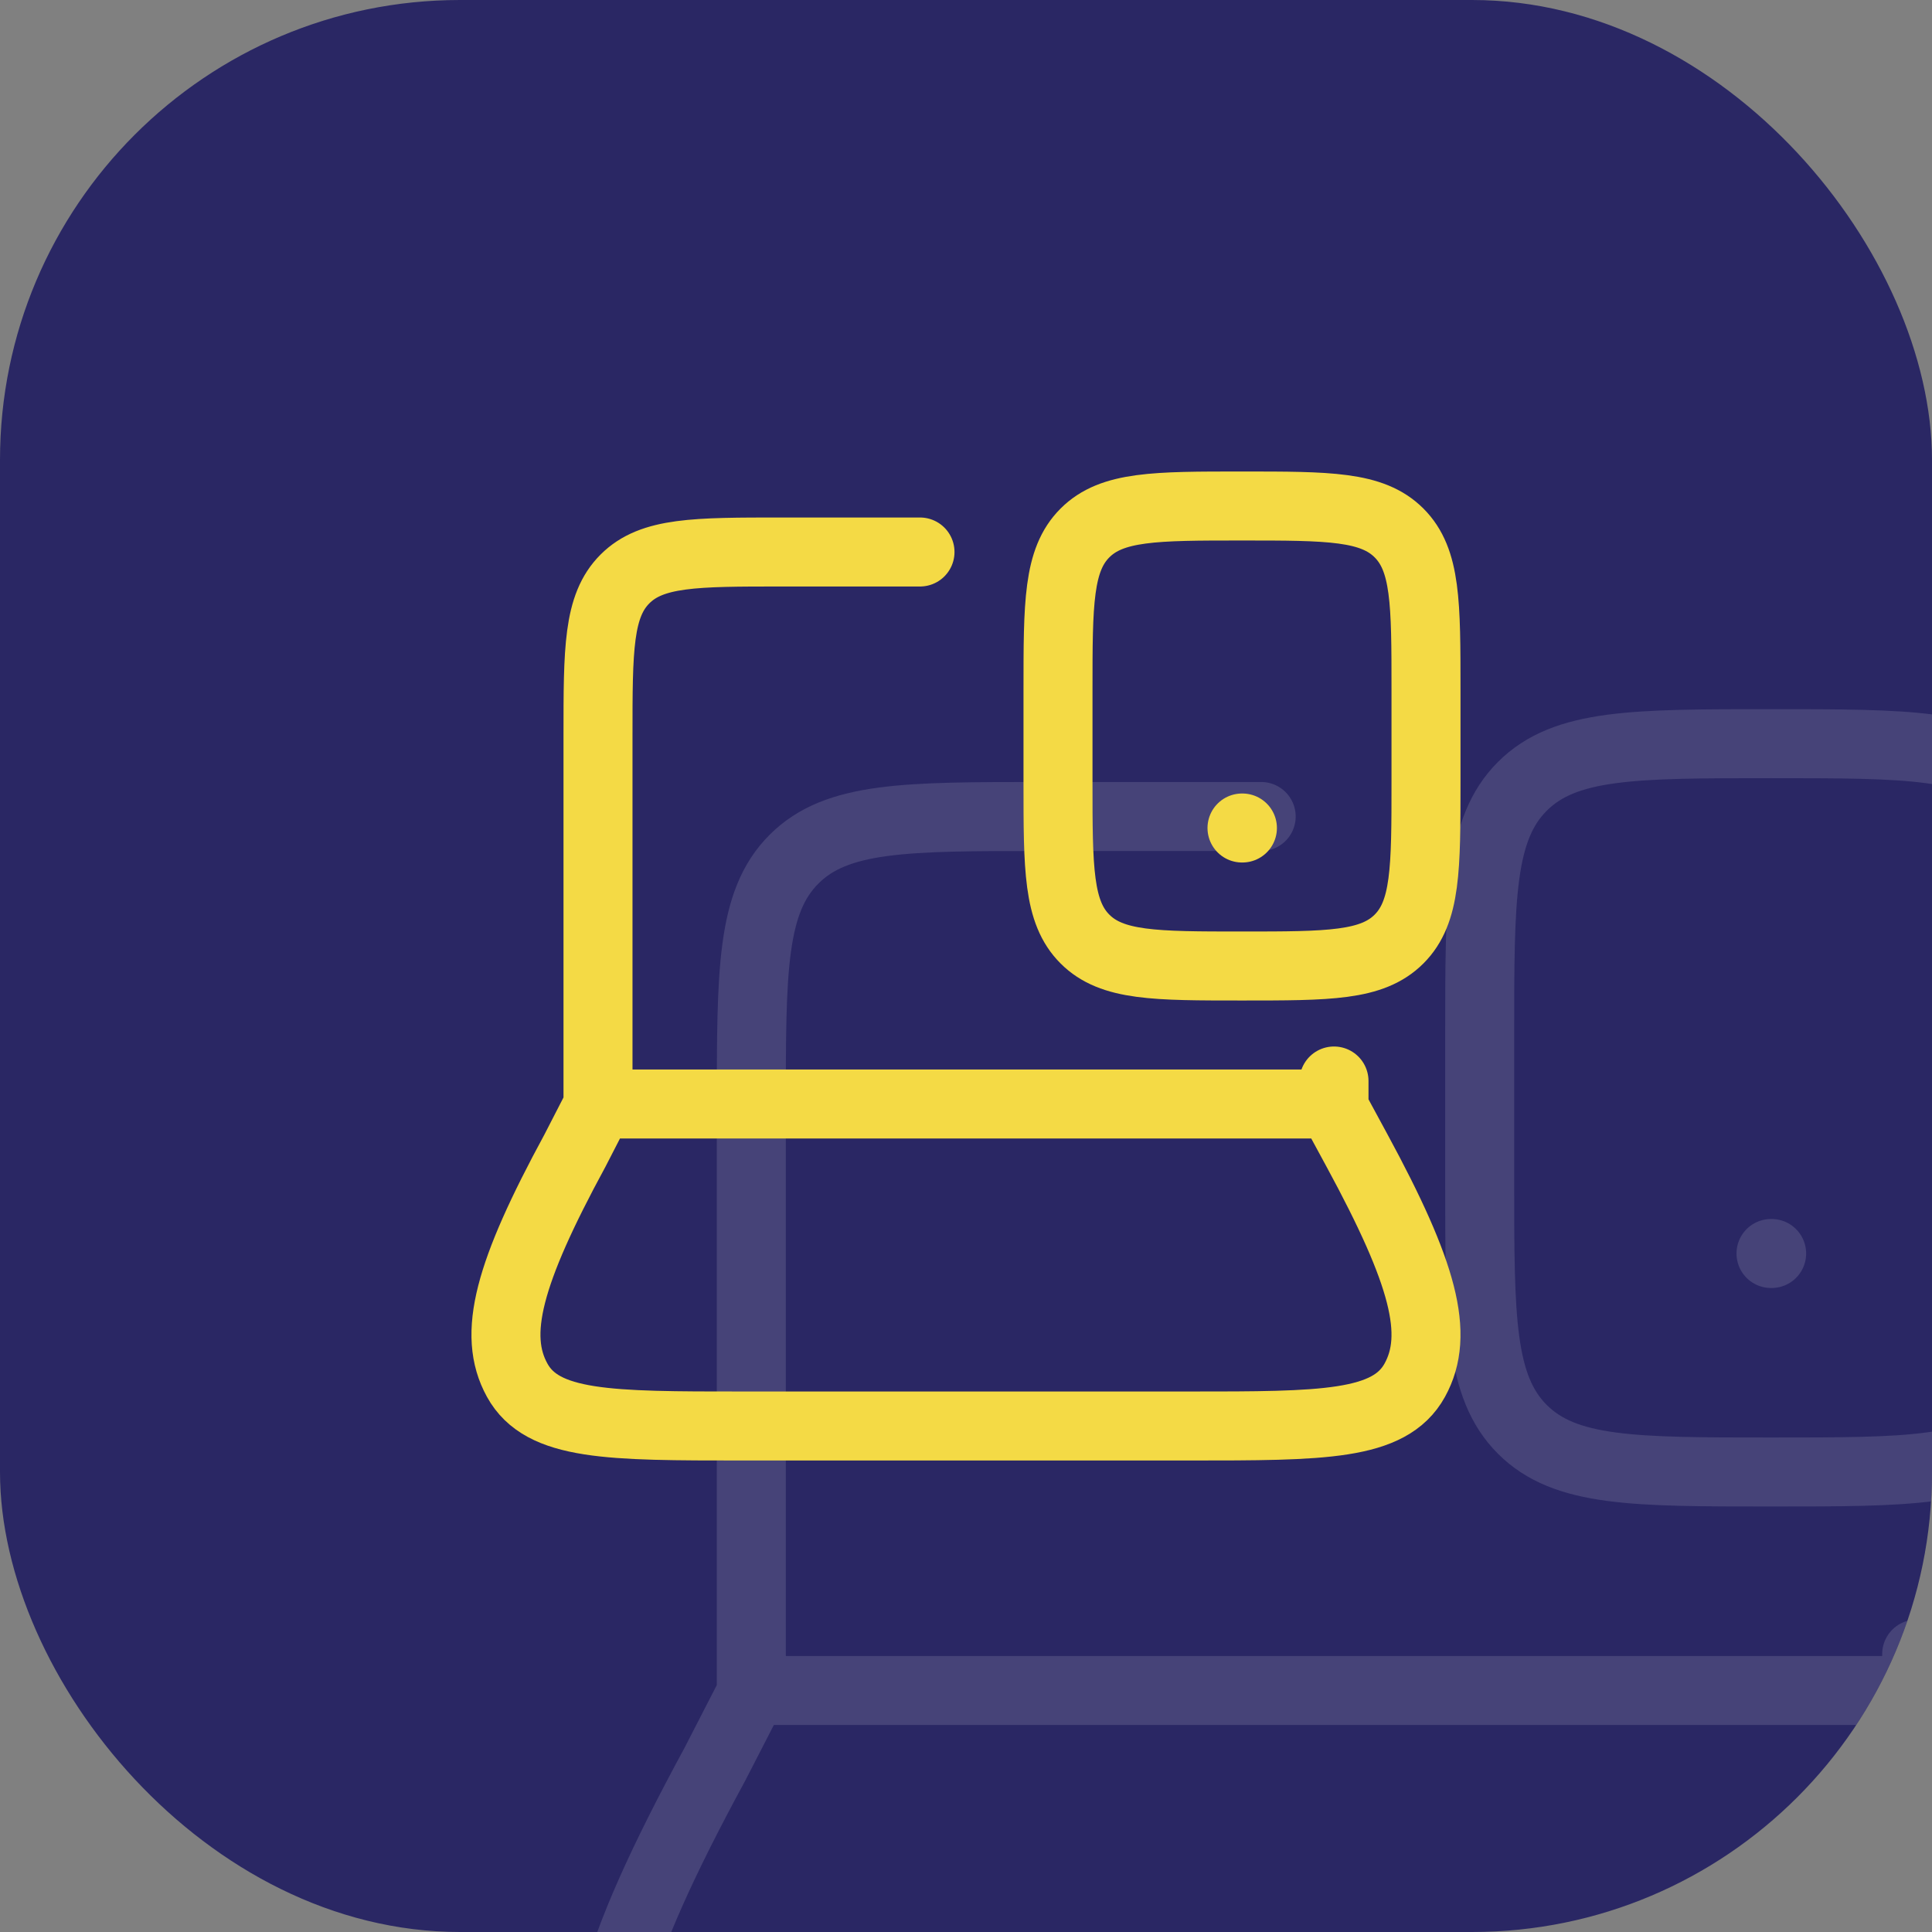
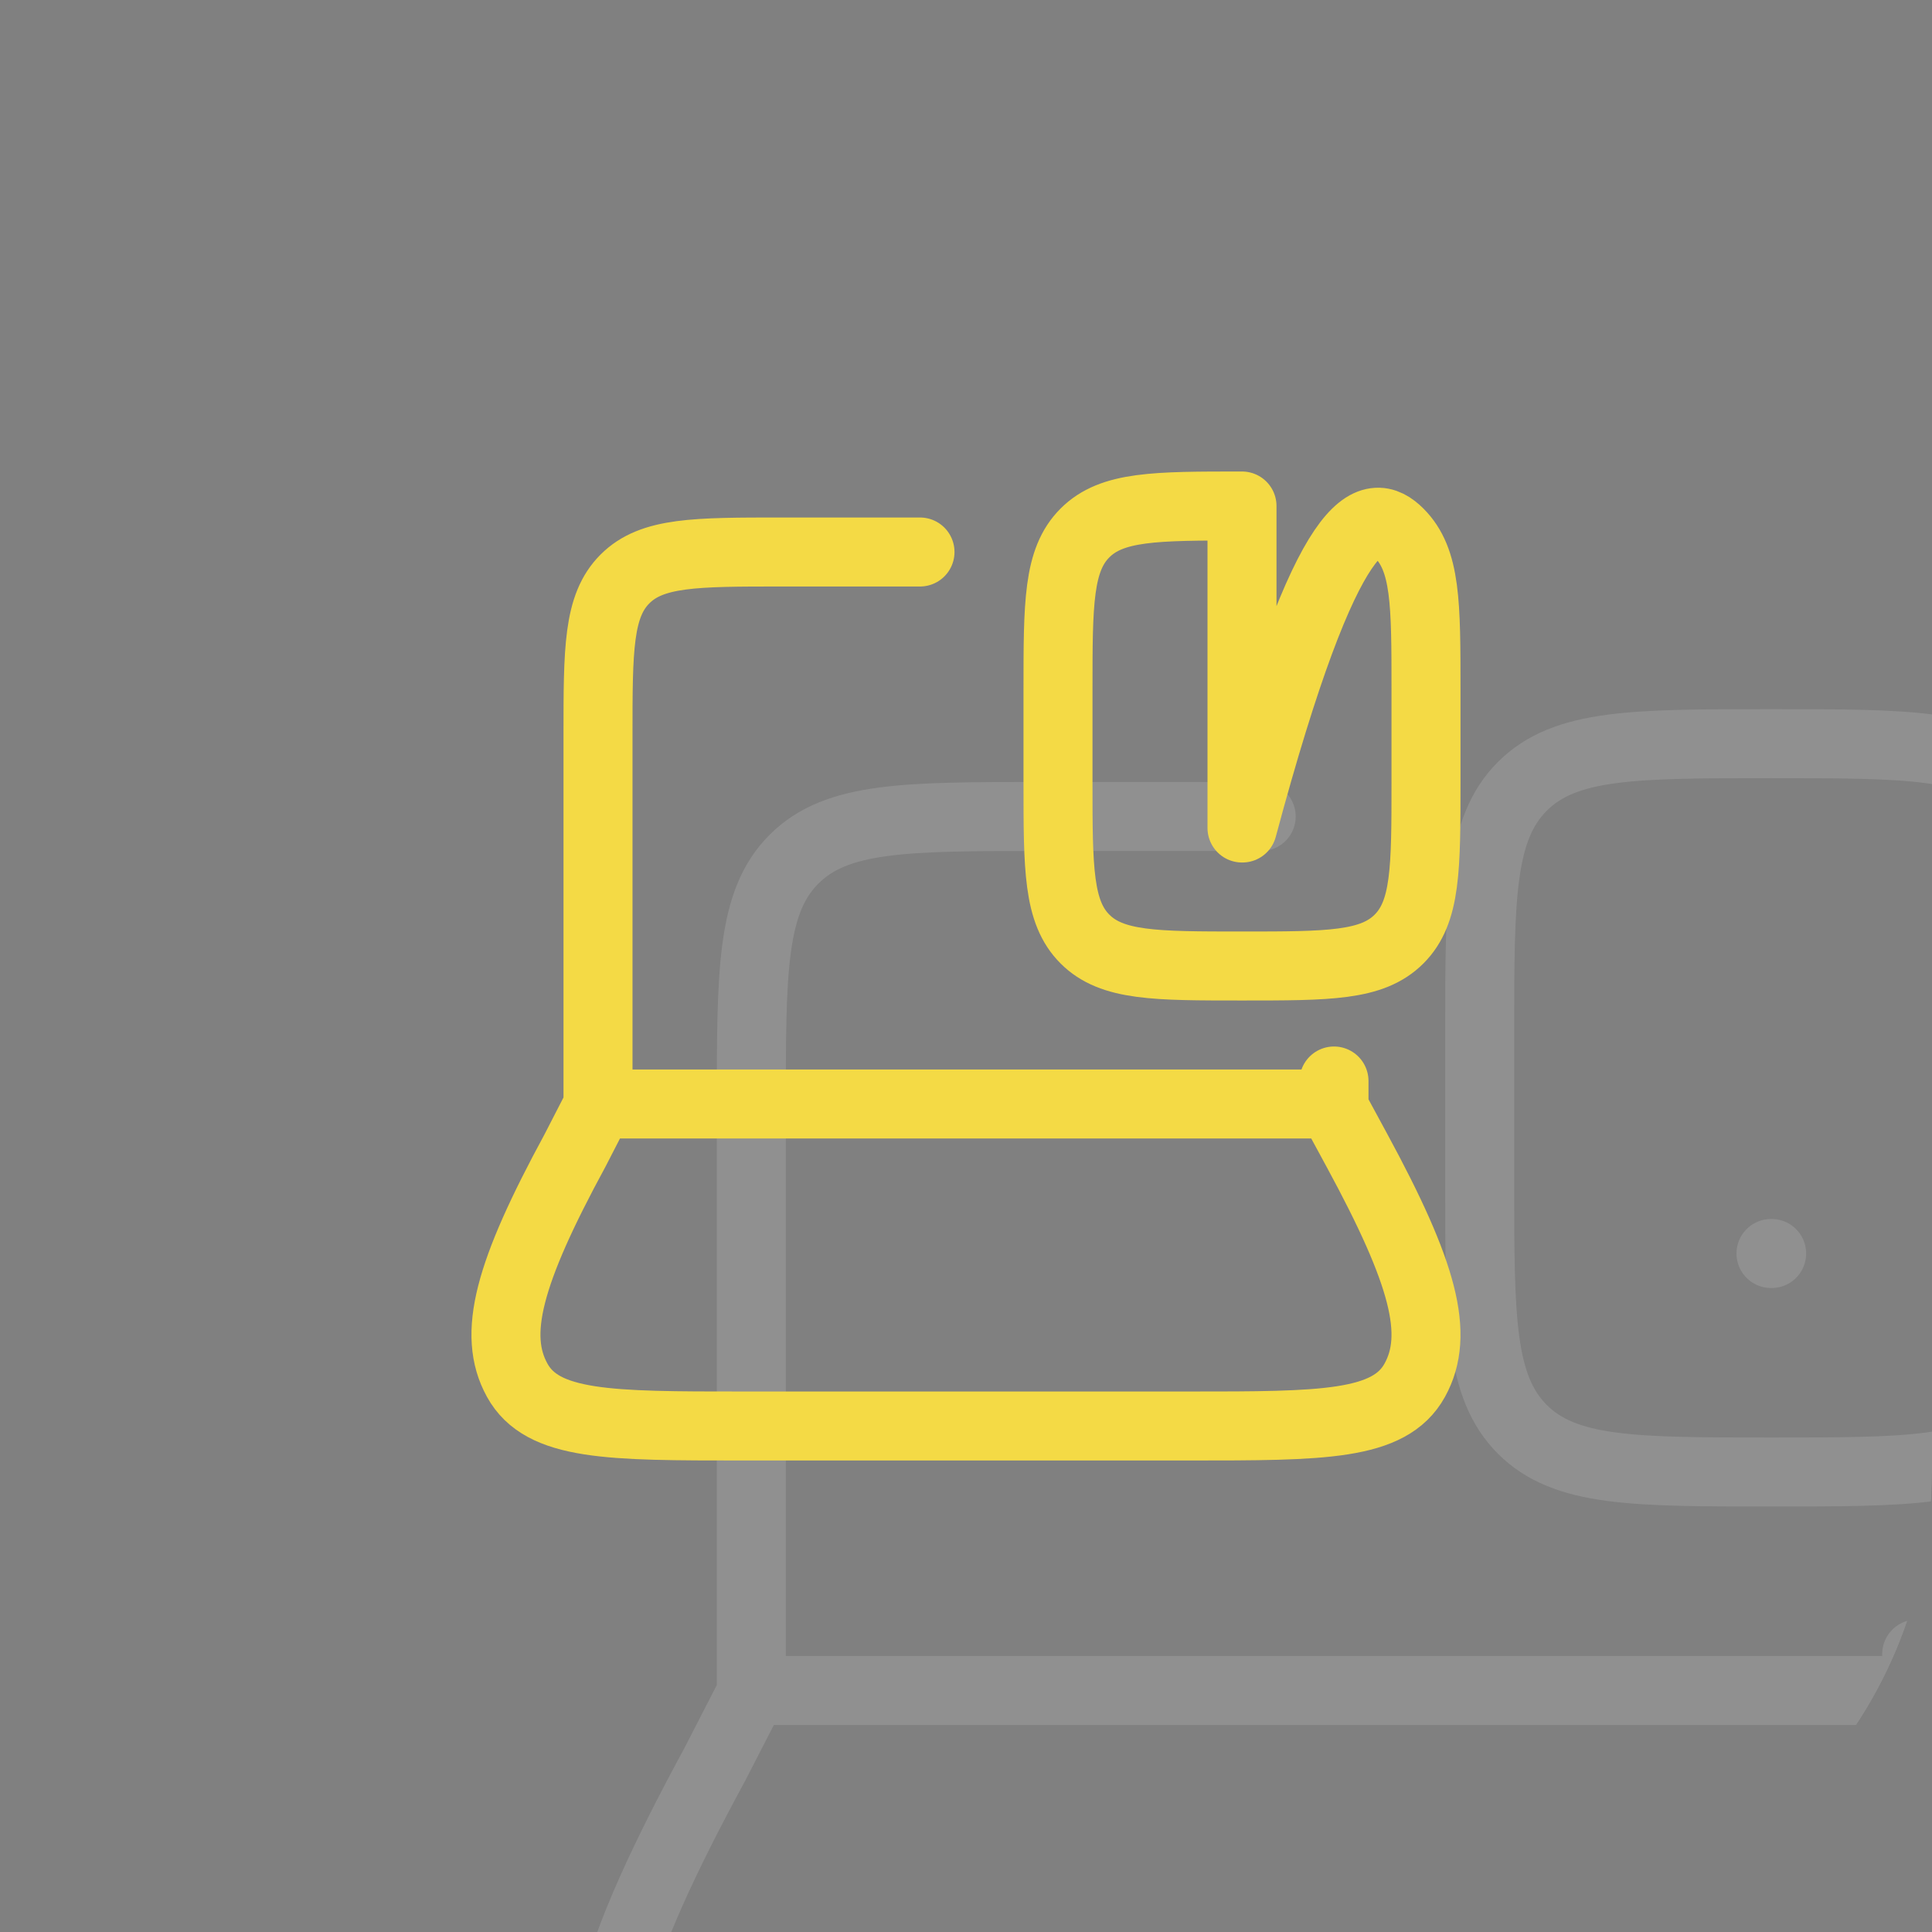
<svg xmlns="http://www.w3.org/2000/svg" width="42" height="42" viewBox="0 0 42 42" fill="none">
  <rect x="0" y="0" width="42" height="42" fill="#808080" stroke="none" />
  <g clip-path="url(#clip0_3142_625)">
-     <rect width="42" height="42" rx="10" fill="#2A2764" />
    <g opacity="0.13">
      <path d="M16.333 36.75V24.083C16.333 21.097 16.333 19.606 17.261 18.678C18.189 17.75 19.68 17.75 22.667 17.75H27.417M41.667 36.75V35.958M38.5 27.25H38.514M38.5 16.167C41.486 16.167 42.978 16.167 43.906 17.095C44.833 18.022 44.833 19.514 44.833 22.5V25.667C44.833 28.653 44.833 30.144 43.906 31.072C42.978 32 41.486 32 38.5 32C35.514 32 34.022 32 33.094 31.072C32.167 30.144 32.167 28.653 32.167 25.667V22.5C32.167 19.514 32.167 18.022 33.094 17.095C34.022 16.167 35.514 16.167 38.5 16.167ZM15.539 38.357L16.365 36.75H41.591L42.462 38.357C44.746 42.572 45.316 44.679 44.447 46.256C43.578 47.833 41.277 47.833 36.673 47.833H21.327C16.721 47.833 14.419 47.833 13.551 46.256C12.682 44.679 13.252 42.572 15.539 38.357Z" stroke="white" stroke-width="1.5" stroke-linecap="round" stroke-linejoin="round" />
    </g>
-     <path d="M13 24V16C13 14.114 13 13.172 13.586 12.586C14.172 12 15.114 12 17 12H20M29 24V23.5M27 18H27.009M27 11C28.886 11 29.828 11 30.414 11.586C31 12.172 31 13.114 31 15V17C31 18.886 31 19.828 30.414 20.414C29.828 21 28.886 21 27 21C25.114 21 24.172 21 23.586 20.414C23 19.828 23 18.886 23 17V15C23 13.114 23 12.172 23.586 11.586C24.172 11 25.114 11 27 11ZM12.498 25.015L13.02 24H28.952L29.502 25.015C30.945 27.677 31.305 29.008 30.756 30.004C30.207 31 28.754 31 25.846 31H16.154C13.245 31 11.791 31 11.243 30.004C10.694 29.008 11.054 27.677 12.498 25.015Z" stroke="#F4DA45" stroke-width="1.5" stroke-linecap="round" stroke-linejoin="round" />
+     <path d="M13 24V16C13 14.114 13 13.172 13.586 12.586C14.172 12 15.114 12 17 12H20M29 24V23.5M27 18H27.009C28.886 11 29.828 11 30.414 11.586C31 12.172 31 13.114 31 15V17C31 18.886 31 19.828 30.414 20.414C29.828 21 28.886 21 27 21C25.114 21 24.172 21 23.586 20.414C23 19.828 23 18.886 23 17V15C23 13.114 23 12.172 23.586 11.586C24.172 11 25.114 11 27 11ZM12.498 25.015L13.02 24H28.952L29.502 25.015C30.945 27.677 31.305 29.008 30.756 30.004C30.207 31 28.754 31 25.846 31H16.154C13.245 31 11.791 31 11.243 30.004C10.694 29.008 11.054 27.677 12.498 25.015Z" stroke="#F4DA45" stroke-width="1.5" stroke-linecap="round" stroke-linejoin="round" />
  </g>
  <defs>
    <clipPath id="clip0_3142_625">
      <rect width="42" height="42" rx="10" fill="white" />
    </clipPath>
  </defs>
</svg>